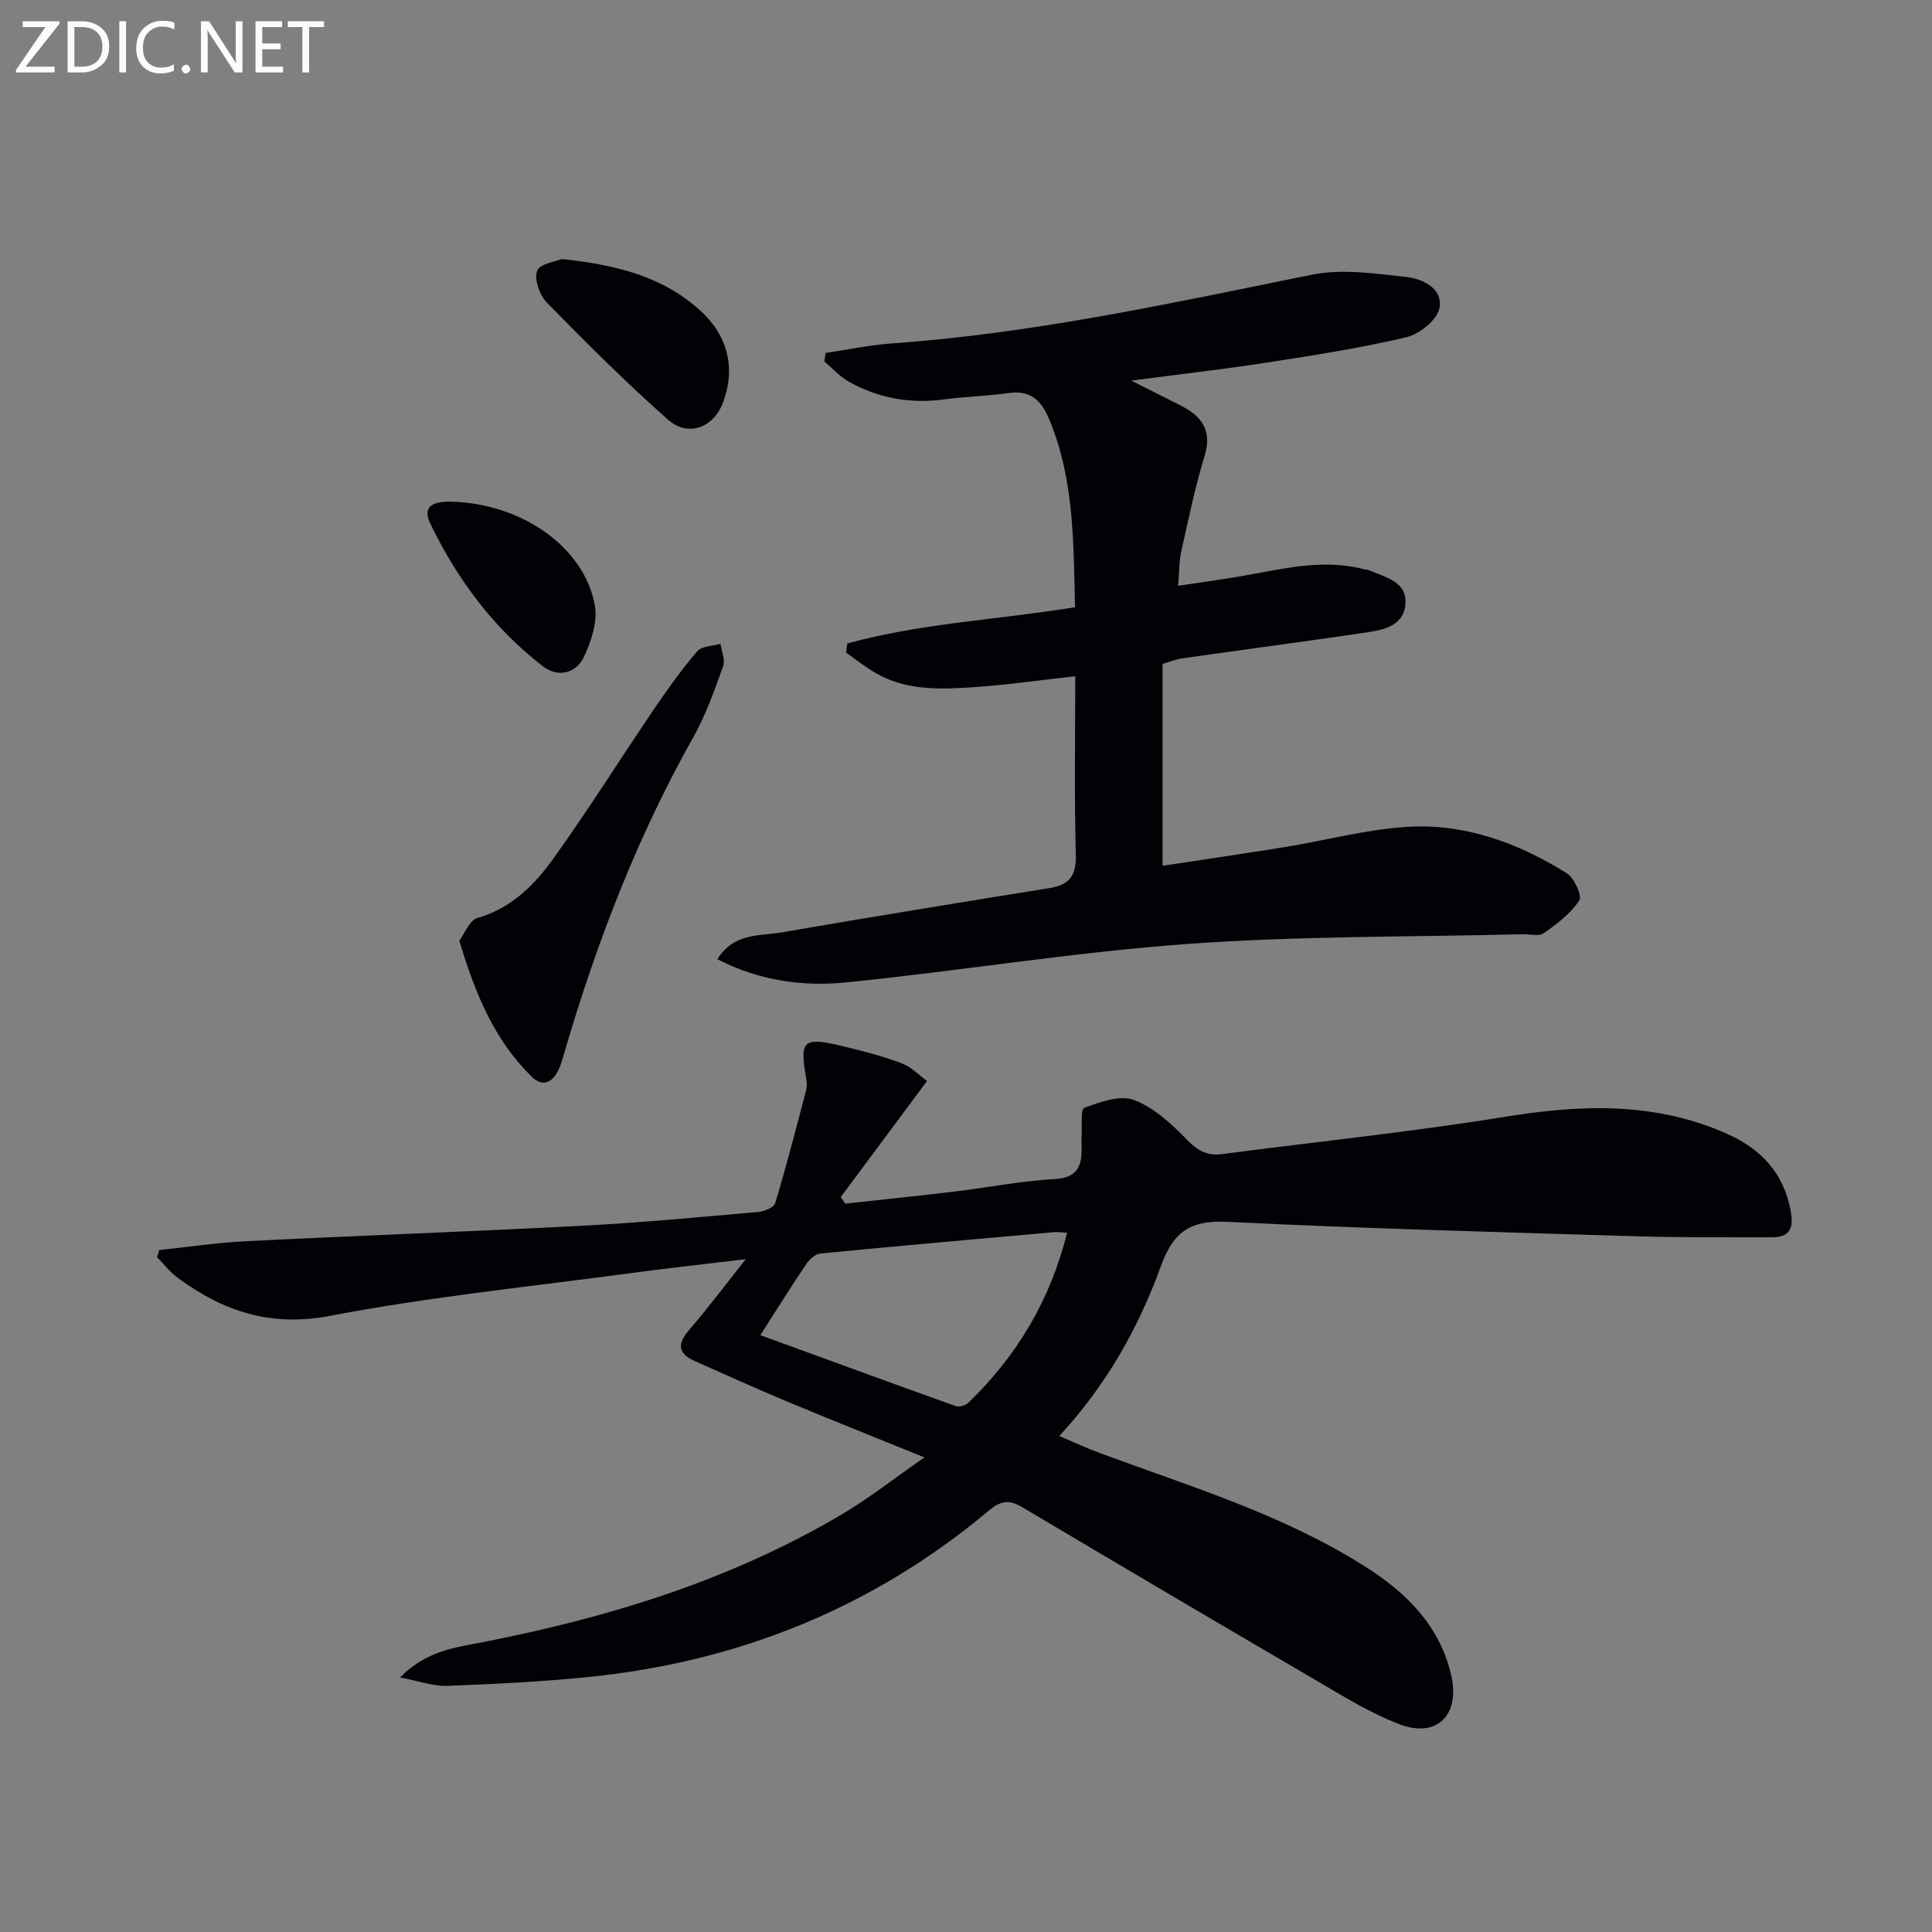
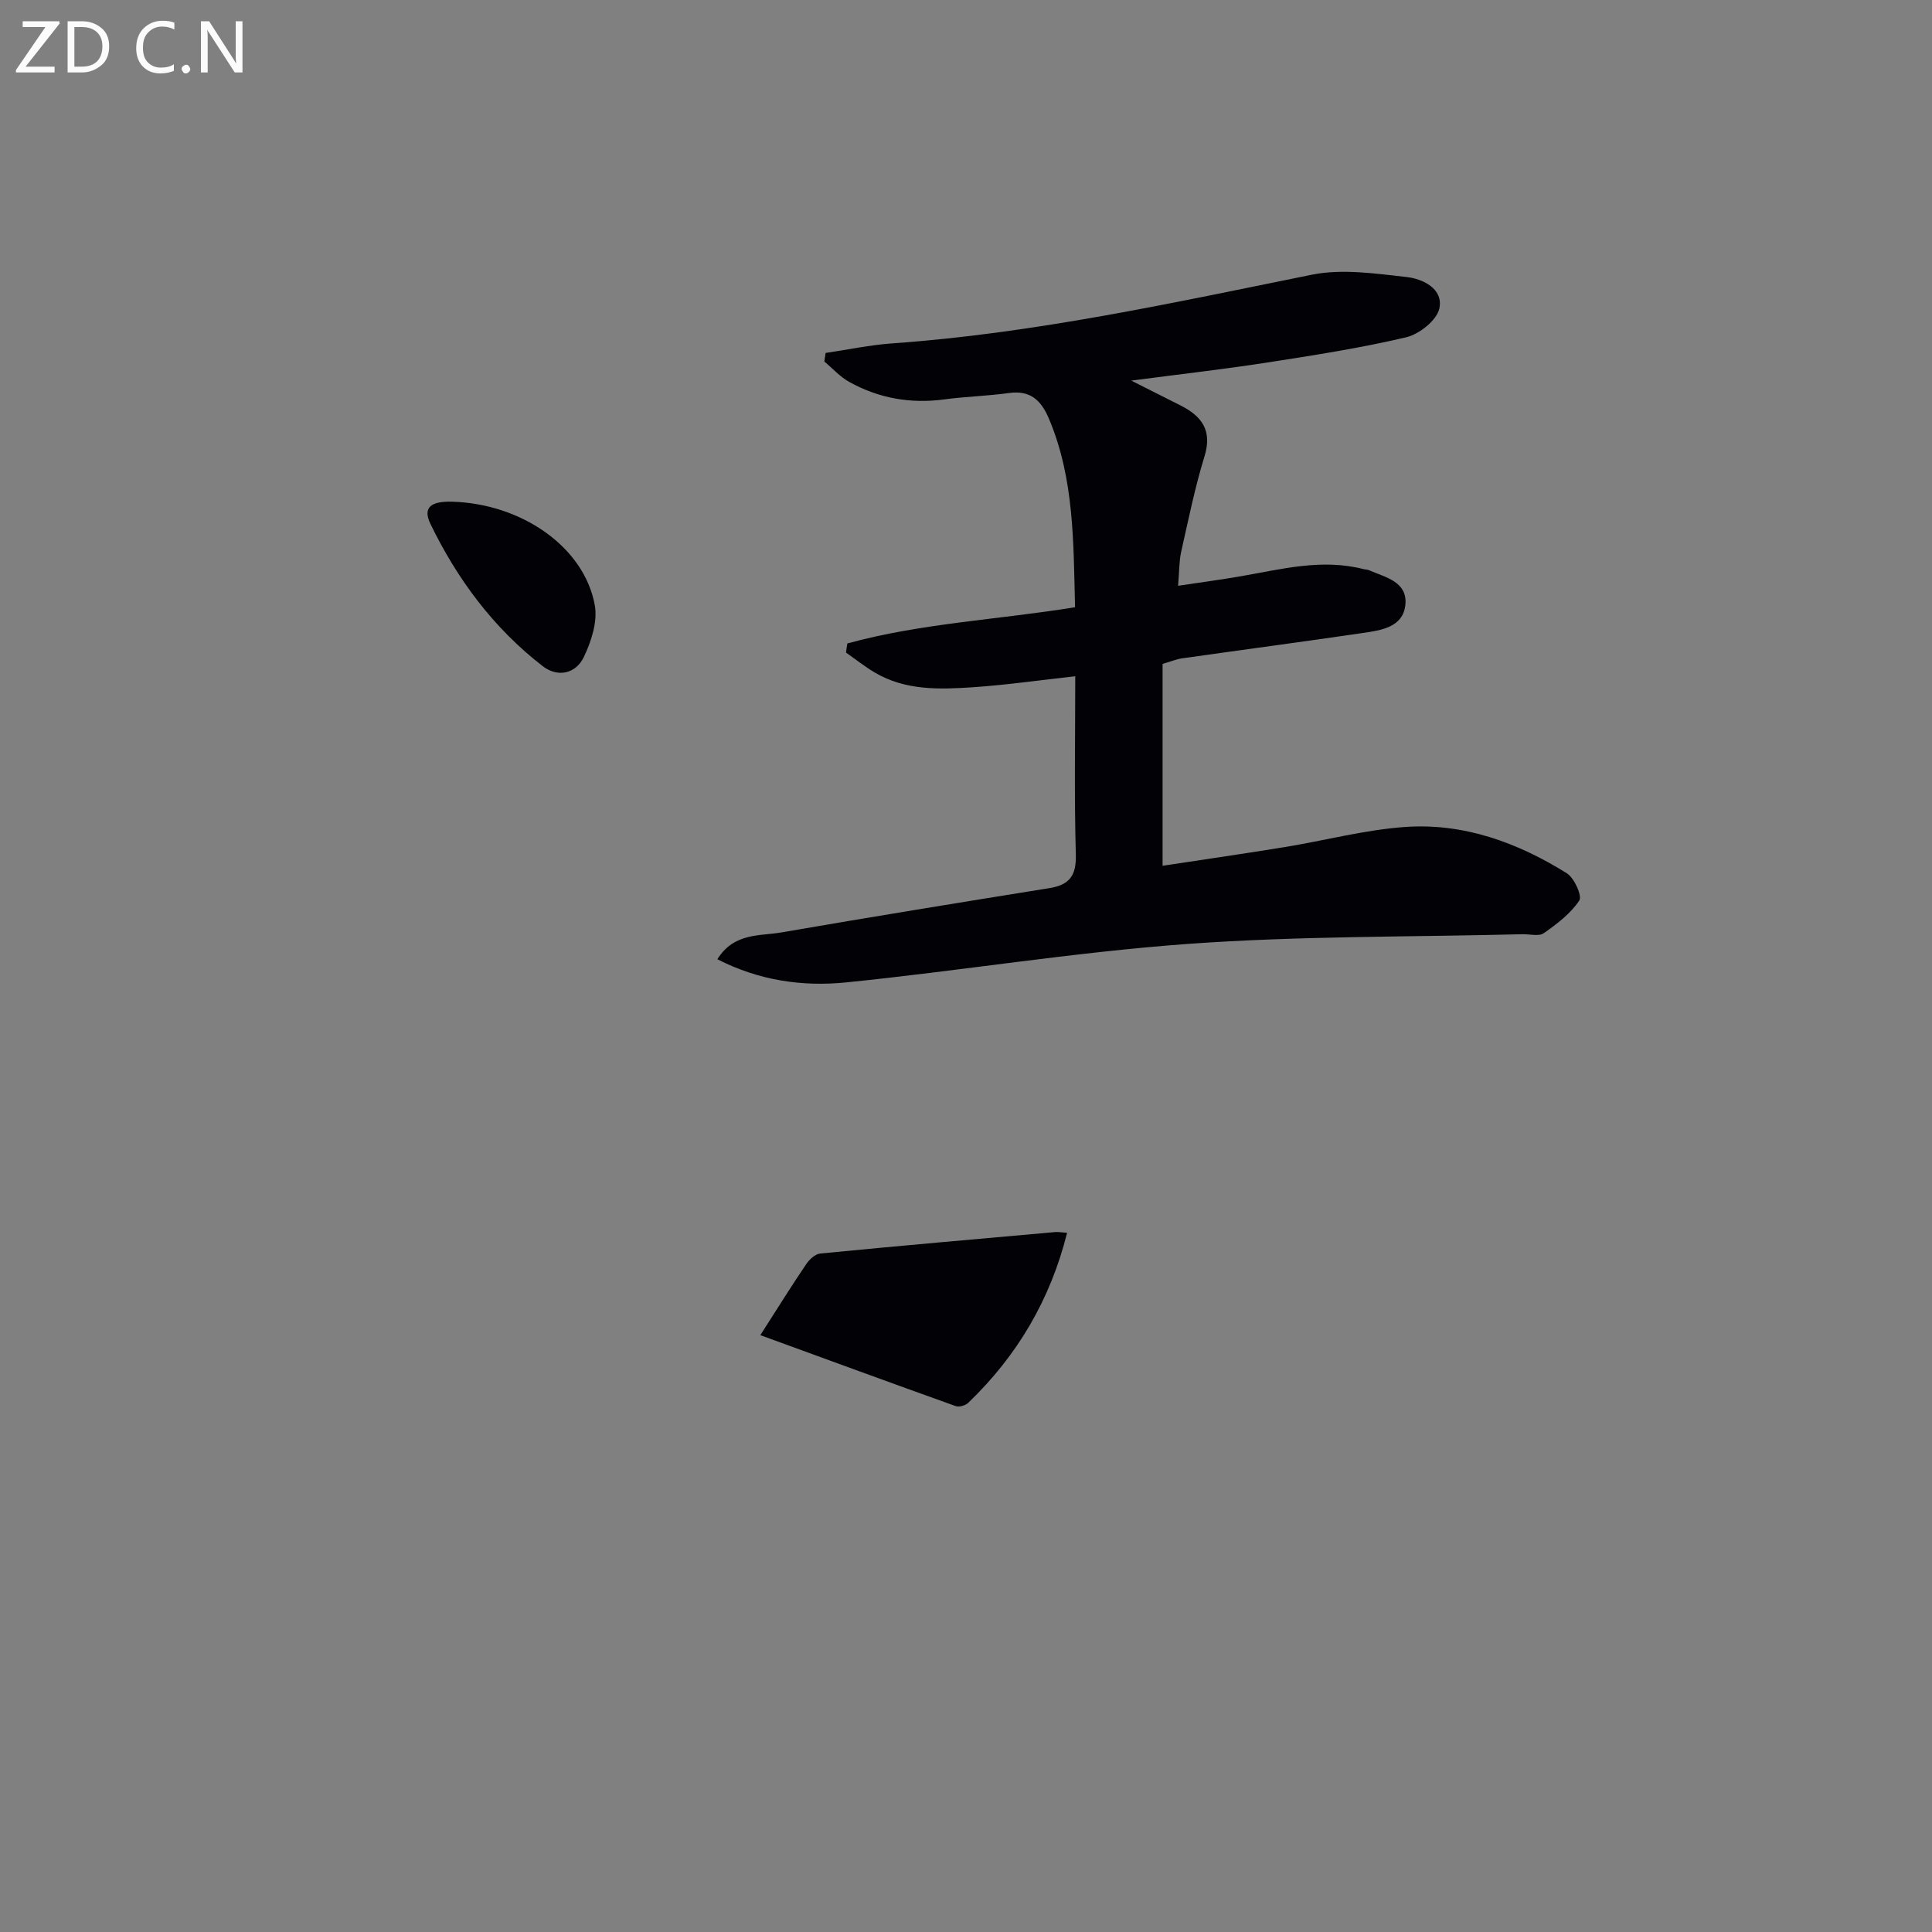
<svg xmlns="http://www.w3.org/2000/svg" enable-background="new 0 0 400 400" viewBox="0 0 400 400">
  <rect x="0" y="0" width="400" height="400" fill="#808080" stroke="none" />
-   <path d="m82.81 347.3c5.57-5.62 11.64-6.22 17.32-7.34 26.06-5.11 51.19-12.84 74.19-26.44 5.52-3.27 10.6-7.28 17.08-11.78-10.52-4.27-19.7-7.92-28.8-11.72-6.28-2.62-12.49-5.45-18.71-8.21-3.54-1.57-3.75-3.54-1.19-6.49 3.78-4.34 7.21-8.97 11.7-14.62-8.62 1.04-15.81 1.81-22.96 2.78-21.05 2.84-42.25 4.96-63.09 8.95-12.36 2.36-22.11-.94-31.51-7.84-1.62-1.19-2.89-2.85-4.32-4.29.15-.5.29-1 .44-1.49 5.99-.63 11.96-1.53 17.96-1.83 23.26-1.16 46.53-1.99 69.78-3.21 12.1-.64 24.18-1.78 36.26-2.84 1.27-.11 3.27-.93 3.54-1.84 2.33-7.75 4.37-15.59 6.41-23.43.24-.93.08-2.01-.09-2.98-1.24-7.13-.41-7.97 6.88-6.26 4.35 1.02 8.71 2.13 12.88 3.68 2.13.79 3.87 2.65 5.35 3.71-6.29 8.46-12.08 16.25-17.87 24.04.32.45.64.9.95 1.35 7.65-.84 15.3-1.62 22.94-2.54 6.76-.81 13.48-2.18 20.26-2.53 4.54-.24 5.76-2.34 5.73-6.2-.01-.83-.06-1.67-.01-2.5.13-2.11-.26-5.75.57-6.06 3.25-1.22 7.4-2.72 10.28-1.63 4.11 1.55 7.75 4.93 10.93 8.19 2.2 2.26 4.15 3.42 7.26 3.02 19.59-2.57 39.27-4.59 58.77-7.75 15.75-2.55 31.06-3.08 45.92 3.59 6.89 3.09 11.62 8.02 13.07 15.84.68 3.64-.11 5.55-3.94 5.54-9.28-.02-18.57.07-27.84-.21-28.26-.86-56.53-1.6-84.77-2.99-7.69-.38-11.23 1.94-13.88 9.28-4.58 12.66-11.19 24.45-20.99 35.06 3.15 1.33 5.77 2.56 8.49 3.56 18.67 6.92 37.83 12.67 54.84 23.47 8.53 5.41 15.39 12.15 17.8 22.44 1.92 8.19-2.85 13.18-10.65 10.22-6.29-2.39-12.12-6.08-17.98-9.5-20.09-11.73-40.12-23.55-60.13-35.43-2.65-1.57-4.39-1.46-6.91.65-24.01 20.12-51.83 31.34-82.9 34.48-9.74.99-19.55 1.47-29.34 1.84-2.83.1-5.68-.98-9.72-1.74zm74.61-70.87c14 5.11 27.21 9.95 40.45 14.69.71.25 2-.12 2.58-.67 10.13-9.73 17.01-21.33 20.48-35.21-1.19-.08-1.85-.21-2.5-.15-16.21 1.44-32.42 2.86-48.61 4.44-1.05.1-2.25 1.23-2.91 2.21-2.98 4.39-5.79 8.91-9.49 14.69z" fill="#010106" />
+   <path d="m82.81 347.3zm74.61-70.87c14 5.11 27.21 9.95 40.45 14.69.71.25 2-.12 2.58-.67 10.13-9.73 17.01-21.33 20.48-35.21-1.19-.08-1.85-.21-2.5-.15-16.21 1.44-32.42 2.86-48.61 4.44-1.05.1-2.25 1.23-2.91 2.21-2.98 4.39-5.79 8.91-9.49 14.69z" fill="#010106" />
  <path d="m175.44 133.22c15.24-4.19 31.13-4.9 47.14-7.5-.35-13.46-.15-26.55-5.39-38.99-1.61-3.83-3.84-5.98-8.3-5.36-4.43.62-8.94.72-13.37 1.32-6.99.94-13.58-.22-19.7-3.62-1.91-1.06-3.44-2.8-5.15-4.22.09-.59.17-1.18.26-1.77 4.6-.68 9.19-1.66 13.82-1.99 29.39-2.07 58.05-8.39 86.83-14.21 6.28-1.27 13.16-.25 19.67.48 3.37.38 7.63 2.45 6.75 6.52-.53 2.43-4.15 5.31-6.86 5.95-9.51 2.24-19.2 3.74-28.87 5.24-8.78 1.36-17.61 2.36-28.05 3.73 4.3 2.17 7.3 3.67 10.29 5.19 4.32 2.21 6.5 5.14 4.88 10.45-1.99 6.48-3.35 13.17-4.84 19.8-.43 1.92-.38 3.95-.64 7.04 4.59-.69 8.73-1.24 12.85-1.95 8.49-1.46 16.92-3.75 25.62-1.48.32.08.68.06.98.18 3.45 1.49 8.13 2.39 7.6 7.24-.51 4.61-5.03 5.23-8.79 5.78-12.48 1.83-24.99 3.49-37.48 5.26-1.12.16-2.19.62-3.99 1.14v41.8c8.07-1.23 16.69-2.47 25.28-3.87 8.35-1.36 16.63-3.59 25.02-4.17 12.09-.83 23.22 3.24 33.39 9.59 1.55.97 3.22 4.69 2.58 5.65-1.8 2.7-4.61 4.84-7.34 6.75-1.02.72-2.92.18-4.42.22-23.12.59-46.3.34-69.33 2.01-23.65 1.72-47.13 5.59-70.74 7.97-8.98.9-17.97-.37-26.62-4.8 3.46-5.53 8.75-4.77 13.25-5.55 18.47-3.19 36.98-6.2 55.49-9.17 4.14-.67 5.6-2.56 5.48-6.94-.34-12.13-.12-24.27-.12-36.93-7.37.81-14.21 1.8-21.09 2.27-6.97.47-14.04.72-20.4-3.03-2.08-1.23-3.99-2.75-5.97-4.14.07-.64.17-1.27.28-1.89z" fill="#010106" />
-   <path d="m95.1 194.75c1.16-1.54 2.12-4.24 3.72-4.69 7.06-2.01 11.85-6.85 15.8-12.37 7.24-10.11 13.86-20.66 20.84-30.95 2.78-4.1 5.68-8.15 8.9-11.9.94-1.09 3.17-1.07 4.81-1.55.22 1.57 1.02 3.35.54 4.67-1.8 4.97-3.57 10.05-6.15 14.63-11.55 20.51-19.92 42.27-26.55 64.77-.42 1.43-.78 2.91-1.43 4.24-1.27 2.59-3.27 3.51-5.53 1.29-7.68-7.56-11.67-17.11-14.95-28.14z" fill="#010106" />
-   <path d="m116.31 53.63c11.37 1.21 20.9 3.62 28.66 10.66 5.74 5.21 7.37 11.92 4.74 19-1.94 5.23-7.21 7.31-11.44 3.57-8.68-7.68-16.91-15.9-25.03-24.19-1.51-1.54-2.69-4.84-2.04-6.59.55-1.5 3.95-1.95 5.11-2.45z" fill="#010106" />
  <path d="m93.57 103.87c14.47.4 27.43 9.43 29.58 21.47.6 3.35-.73 7.45-2.27 10.68-1.65 3.45-5.37 4.33-8.52 1.9-10.16-7.86-17.69-17.97-23.25-29.47-1.6-3.34.03-4.7 4.46-4.58z" fill="#010106" />
  <g fill="#fafbfa">
    <path d="m12.4 4.8-7.1 9h6v1.2h-8v-.5l6.1-8.9h-4.7v-1.2h7.6v.4z" />
    <path d="m14 14v-9.6h3c1.6 0 2.9.5 4 1.4s1.6 2.2 1.6 3.8-.5 3-1.6 3.9-2.4 1.5-4 1.5h-3zm1.4-8.4v8.2h1.6c1.3 0 2.4-.4 3.1-1.1s1.1-1.8 1.1-3.1-.4-2.3-1.2-3-1.8-1-3.1-1z" />
-     <path d="m26.1 4.4v10.6h-1.4v-10.6z" />
    <path d="m36.1 14.6c-.8.4-1.8.6-2.9.6-1.5 0-2.7-.5-3.6-1.4s-1.4-2.2-1.4-3.8c0-1.7.5-3.1 1.5-4.1s2.3-1.6 3.9-1.6c1 0 1.8.1 2.5.4v1.4c-.8-.4-1.6-.6-2.5-.6-1.2 0-2.1.4-2.9 1.2s-1.1 1.8-1.1 3.2c0 1.3.3 2.3 1 3s1.6 1.1 2.7 1.1c1 0 2-.2 2.7-.7v1.3z" />
    <path d="m37.6 14.3c0-.2.1-.5.3-.6s.4-.3.6-.3c.3 0 .5.1.6.3s.3.4.3.6-.1.4-.3.6-.4.3-.6.3c-.3 0-.5-.1-.6-.3s-.3-.4-.3-.6z" />
    <path d="m50.2 15h-1.6l-5.3-8.2c-.2-.2-.3-.5-.4-.7 0 .2.1.7.1 1.5v7.4h-1.4v-10.6h1.7l5.2 8.1c.2.4.4.6.4.7 0-.3-.1-.8-.1-1.5v-7.3h1.4z" />
-     <path d="m58.6 15h-5.7v-10.6h5.5v1.2h-4.1v3.4h3.8v1.2h-3.8v3.6h4.3z" />
-     <path d="m67.1 5.6h-3.1v9.4h-1.4v-9.4h-3v-1.2h7.5z" />
  </g>
</svg>